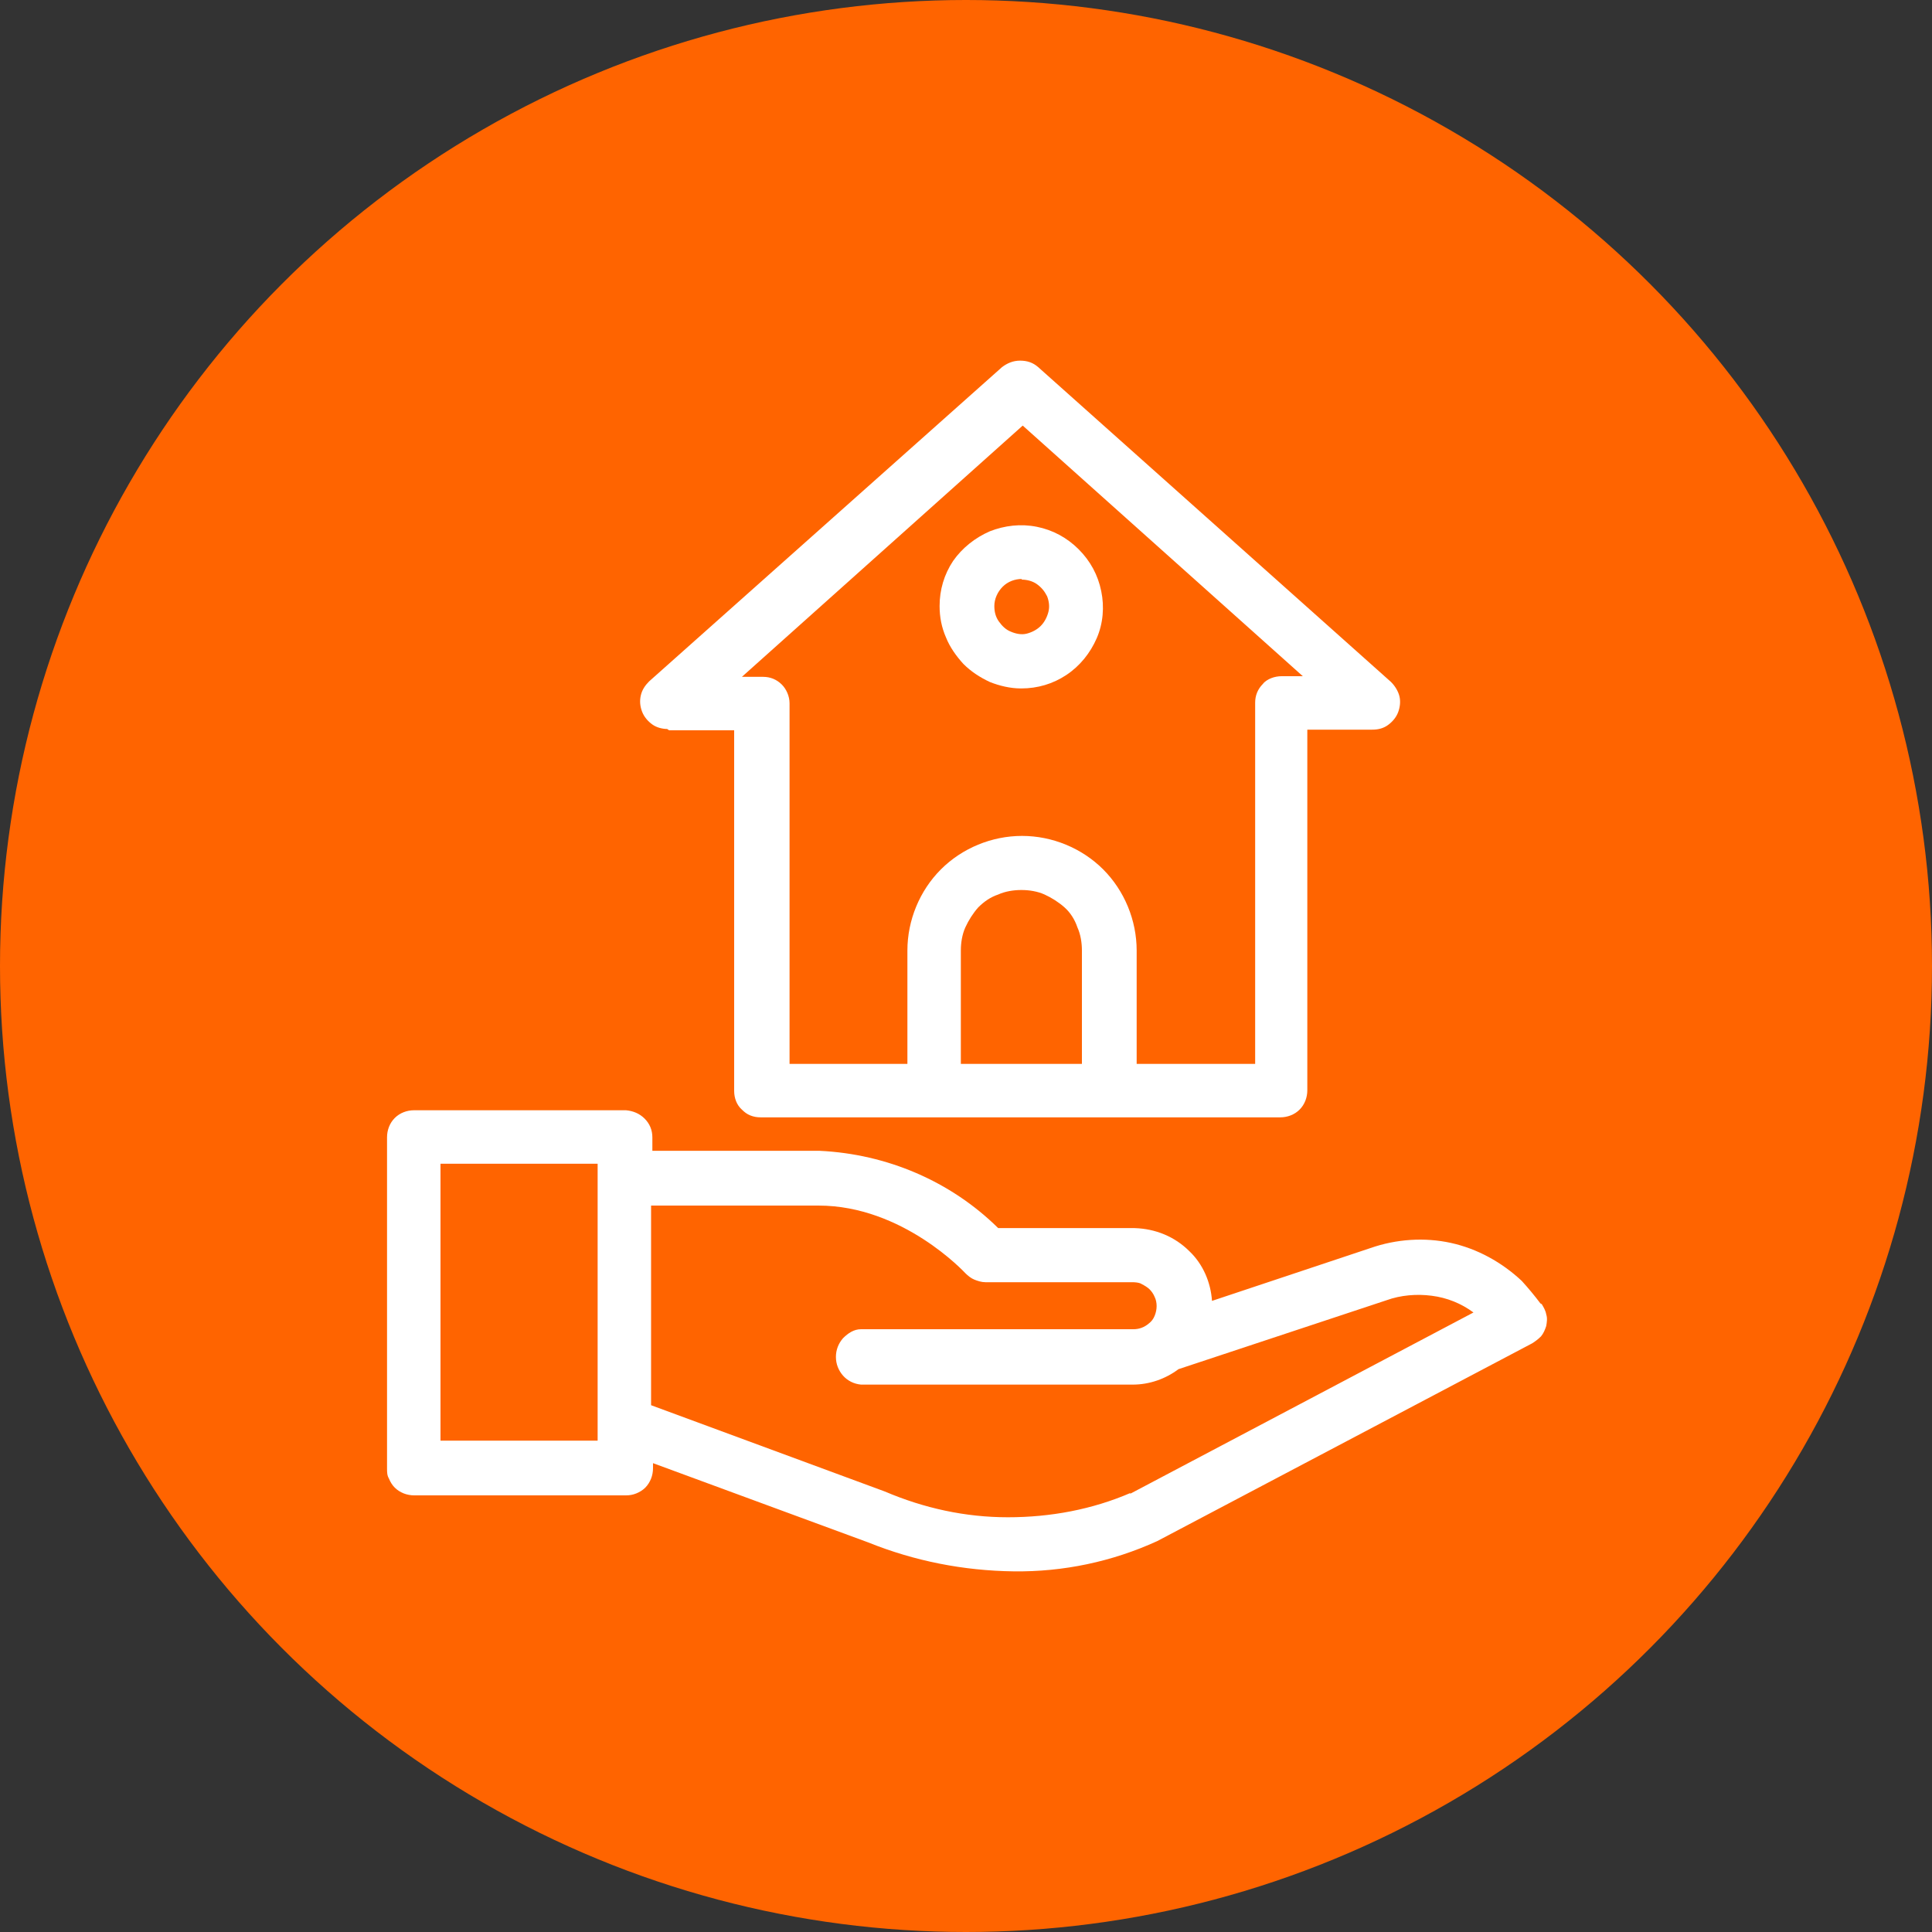
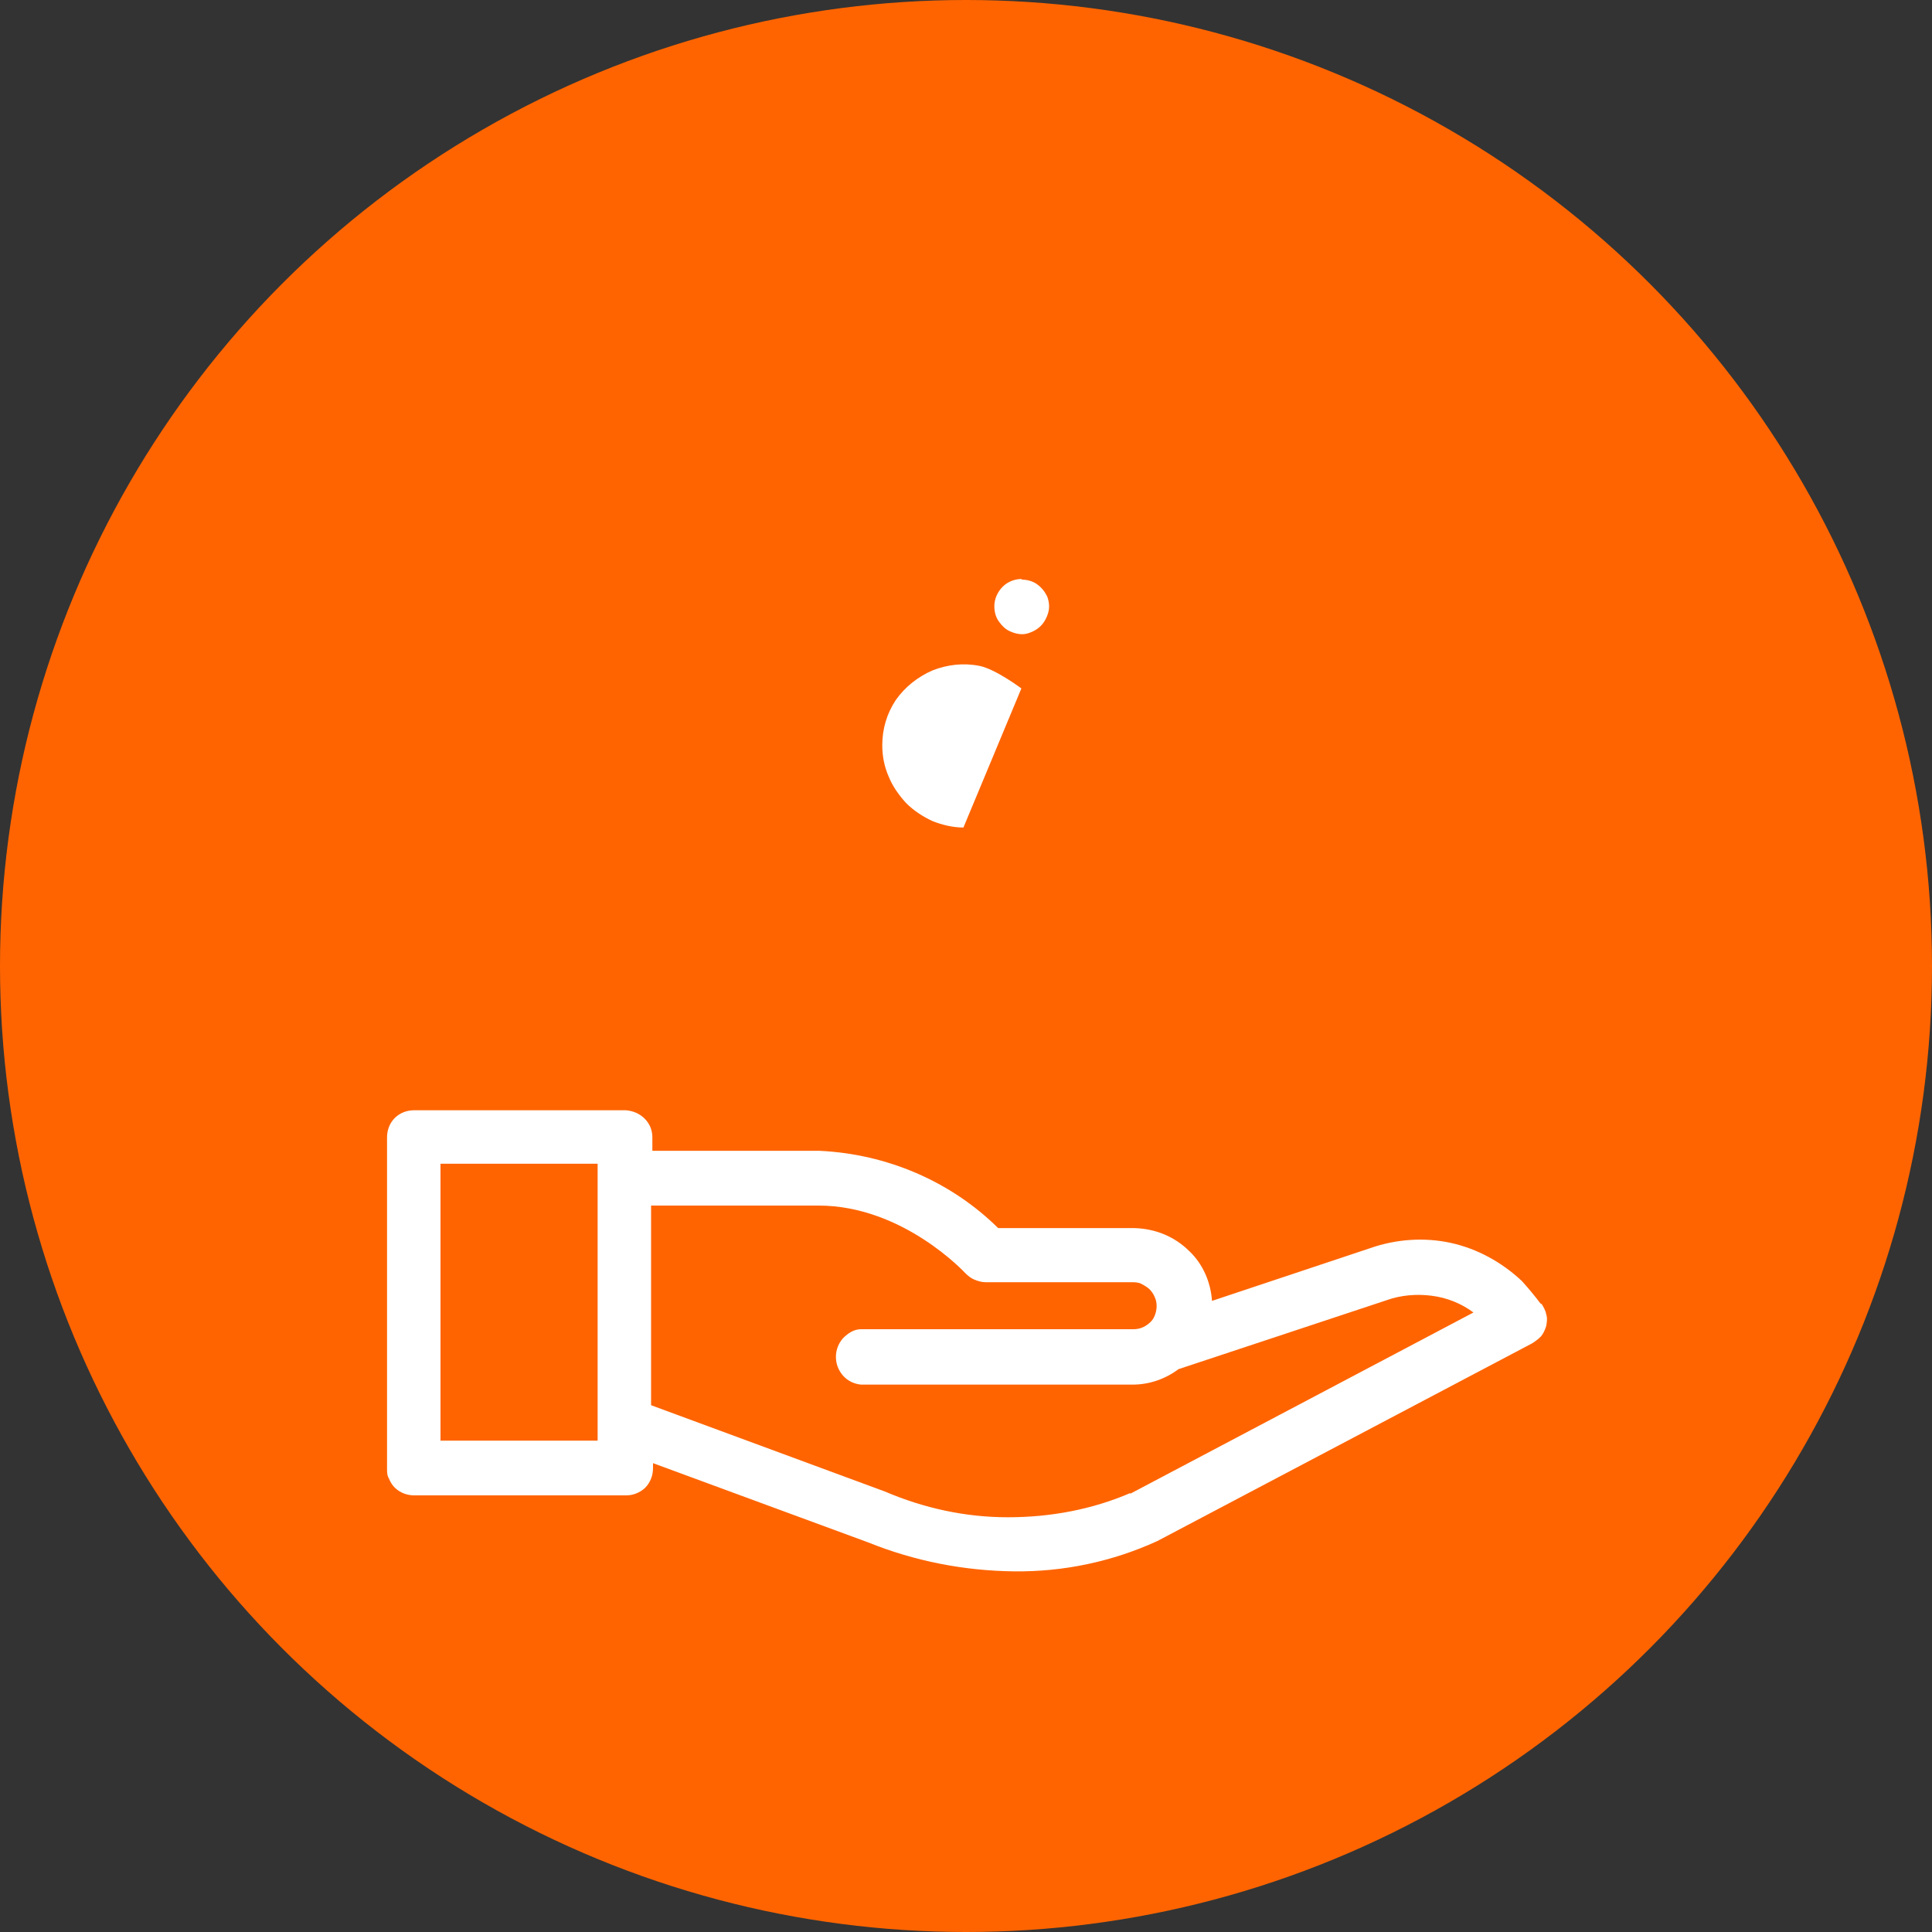
<svg xmlns="http://www.w3.org/2000/svg" id="Layer_1" data-name="Layer 1" viewBox="0 0 30 30">
  <rect x="0" y="0" width="30" height="30" fill="#333333" stroke="none" />
  <defs>
    <style>
      .cls-1 {
        fill: #fff;
      }

      .cls-2 {
        fill: #ff6400;
      }
    </style>
  </defs>
  <circle class="cls-2" cx="15" cy="15" r="15" />
  <g>
-     <path class="cls-1" d="M10.39,11.34h1.01v5.6c0,.11.04.22.12.29.04.04.08.07.13.09.05.02.1.03.16.03h8.07c.11,0,.22-.04.3-.12.08-.08.12-.19.12-.3v-5.6h1.01c.09,0,.17-.02.24-.07.07-.05.13-.12.16-.2.03-.08.04-.17.02-.25-.02-.08-.07-.16-.13-.22l-5.48-4.89c-.08-.07-.17-.1-.28-.1s-.2.04-.28.1l-5.48,4.88c-.06.06-.11.13-.13.22s-.01.17.02.25c.03.08.09.15.16.2.07.05.16.07.24.07h-.01ZM16.81,16.52h-1.89v-1.76c0-.12.02-.25.07-.36.05-.11.12-.22.2-.31.09-.09.19-.16.31-.2.11-.05.24-.07.36-.07s.25.02.36.07c.11.05.22.12.31.2s.16.19.2.31c.05.11.07.24.07.36v1.76ZM15.86,6.59l4.37,3.91h-.33c-.05,0-.11.01-.16.03-.05.02-.1.05-.13.09-.08.08-.12.18-.12.29v5.61h-1.84v-1.76c0-.47-.19-.93-.52-1.26-.33-.33-.79-.52-1.26-.52s-.93.19-1.26.52-.52.79-.52,1.26v1.76h-1.83v-5.6c0-.11-.05-.22-.12-.29-.08-.08-.18-.12-.29-.12h-.33l4.37-3.91Z" />
-     <path class="cls-1" d="M15.86,10.69c.25,0,.49-.07.7-.21.21-.14.37-.34.47-.57.1-.23.12-.49.07-.73-.05-.25-.17-.47-.35-.65s-.4-.3-.65-.35c-.25-.05-.5-.02-.73.07-.23.1-.43.26-.57.46-.14.21-.21.45-.21.7,0,.17.03.33.1.49.06.15.16.29.27.41.12.12.26.21.41.28.15.06.32.1.48.1ZM15.86,9c.08,0,.17.02.24.07.07.05.12.11.16.19.03.08.04.16.02.24-.02.08-.06.16-.12.22-.06.06-.14.1-.22.12-.08.02-.17,0-.24-.03-.08-.03-.14-.09-.19-.16-.05-.07-.07-.15-.07-.24,0-.11.05-.22.13-.3.08-.08.19-.12.3-.12Z" />
+     <path class="cls-1" d="M15.86,10.69s-.4-.3-.65-.35c-.25-.05-.5-.02-.73.07-.23.1-.43.26-.57.46-.14.21-.21.45-.21.7,0,.17.03.33.1.49.06.15.16.29.27.41.12.12.26.21.41.28.15.06.32.1.48.1ZM15.86,9c.08,0,.17.02.24.07.07.05.12.11.16.19.03.08.04.16.02.24-.02.08-.06.16-.12.22-.06.06-.14.1-.22.12-.08.02-.17,0-.24-.03-.08-.03-.14-.09-.19-.16-.05-.07-.07-.15-.07-.24,0-.11.05-.22.13-.3.08-.08.19-.12.3-.12Z" />
    <path class="cls-1" d="M23.92,20.24c-.09-.12-.19-.24-.29-.35-.31-.29-.69-.5-1.1-.59-.41-.09-.85-.06-1.25.08l-2.46.82c-.02-.29-.14-.57-.35-.77-.23-.23-.53-.35-.85-.36h-2.12c-.74-.73-1.73-1.15-2.77-1.2h-2.6v-.21c0-.11-.04-.21-.12-.29-.08-.08-.18-.12-.29-.13h-3.29c-.11,0-.22.04-.3.12-.08.08-.12.19-.12.3v5.14c0,.06,0,.11.03.16.02.05.05.1.09.14.04.04.09.07.14.09.05.02.11.03.16.03h3.29c.06,0,.11-.01.16-.03.05-.02.1-.05.14-.09.04-.04.07-.09.09-.14.02-.05.03-.11.03-.16v-.08l3.34,1.23c.72.29,1.48.44,2.26.45.77.01,1.53-.15,2.23-.47l5.82-3.07c.05-.03.1-.07.14-.11.04-.05.06-.1.08-.16.01-.06.02-.12,0-.18-.01-.06-.04-.11-.07-.16ZM9.28,22.37h-2.44v-4.3h2.44v4.3ZM17.56,23.18c-.6.26-1.25.38-1.91.38s-1.3-.14-1.91-.4l-3.63-1.34v-3.1h2.6c1.31,0,2.27,1.04,2.28,1.05.04.04.09.08.14.1.05.02.11.04.17.04h2.29s.1,0,.14.03c.04.02.09.05.12.08.03.03.06.07.08.12.02.04.03.09.03.14,0,.05-.01.1-.03.15-.02.05-.05.09-.09.12-.07.06-.15.09-.24.09h-4.23c-.11,0-.2.06-.28.14-.07.08-.11.18-.11.29s.04.21.11.29c.07.08.17.13.28.14h4.22c.26,0,.51-.09.71-.24l3.23-1.07c.22-.08.47-.1.7-.07.24.03.46.12.65.26l-5.34,2.82Z" />
  </g>
</svg>